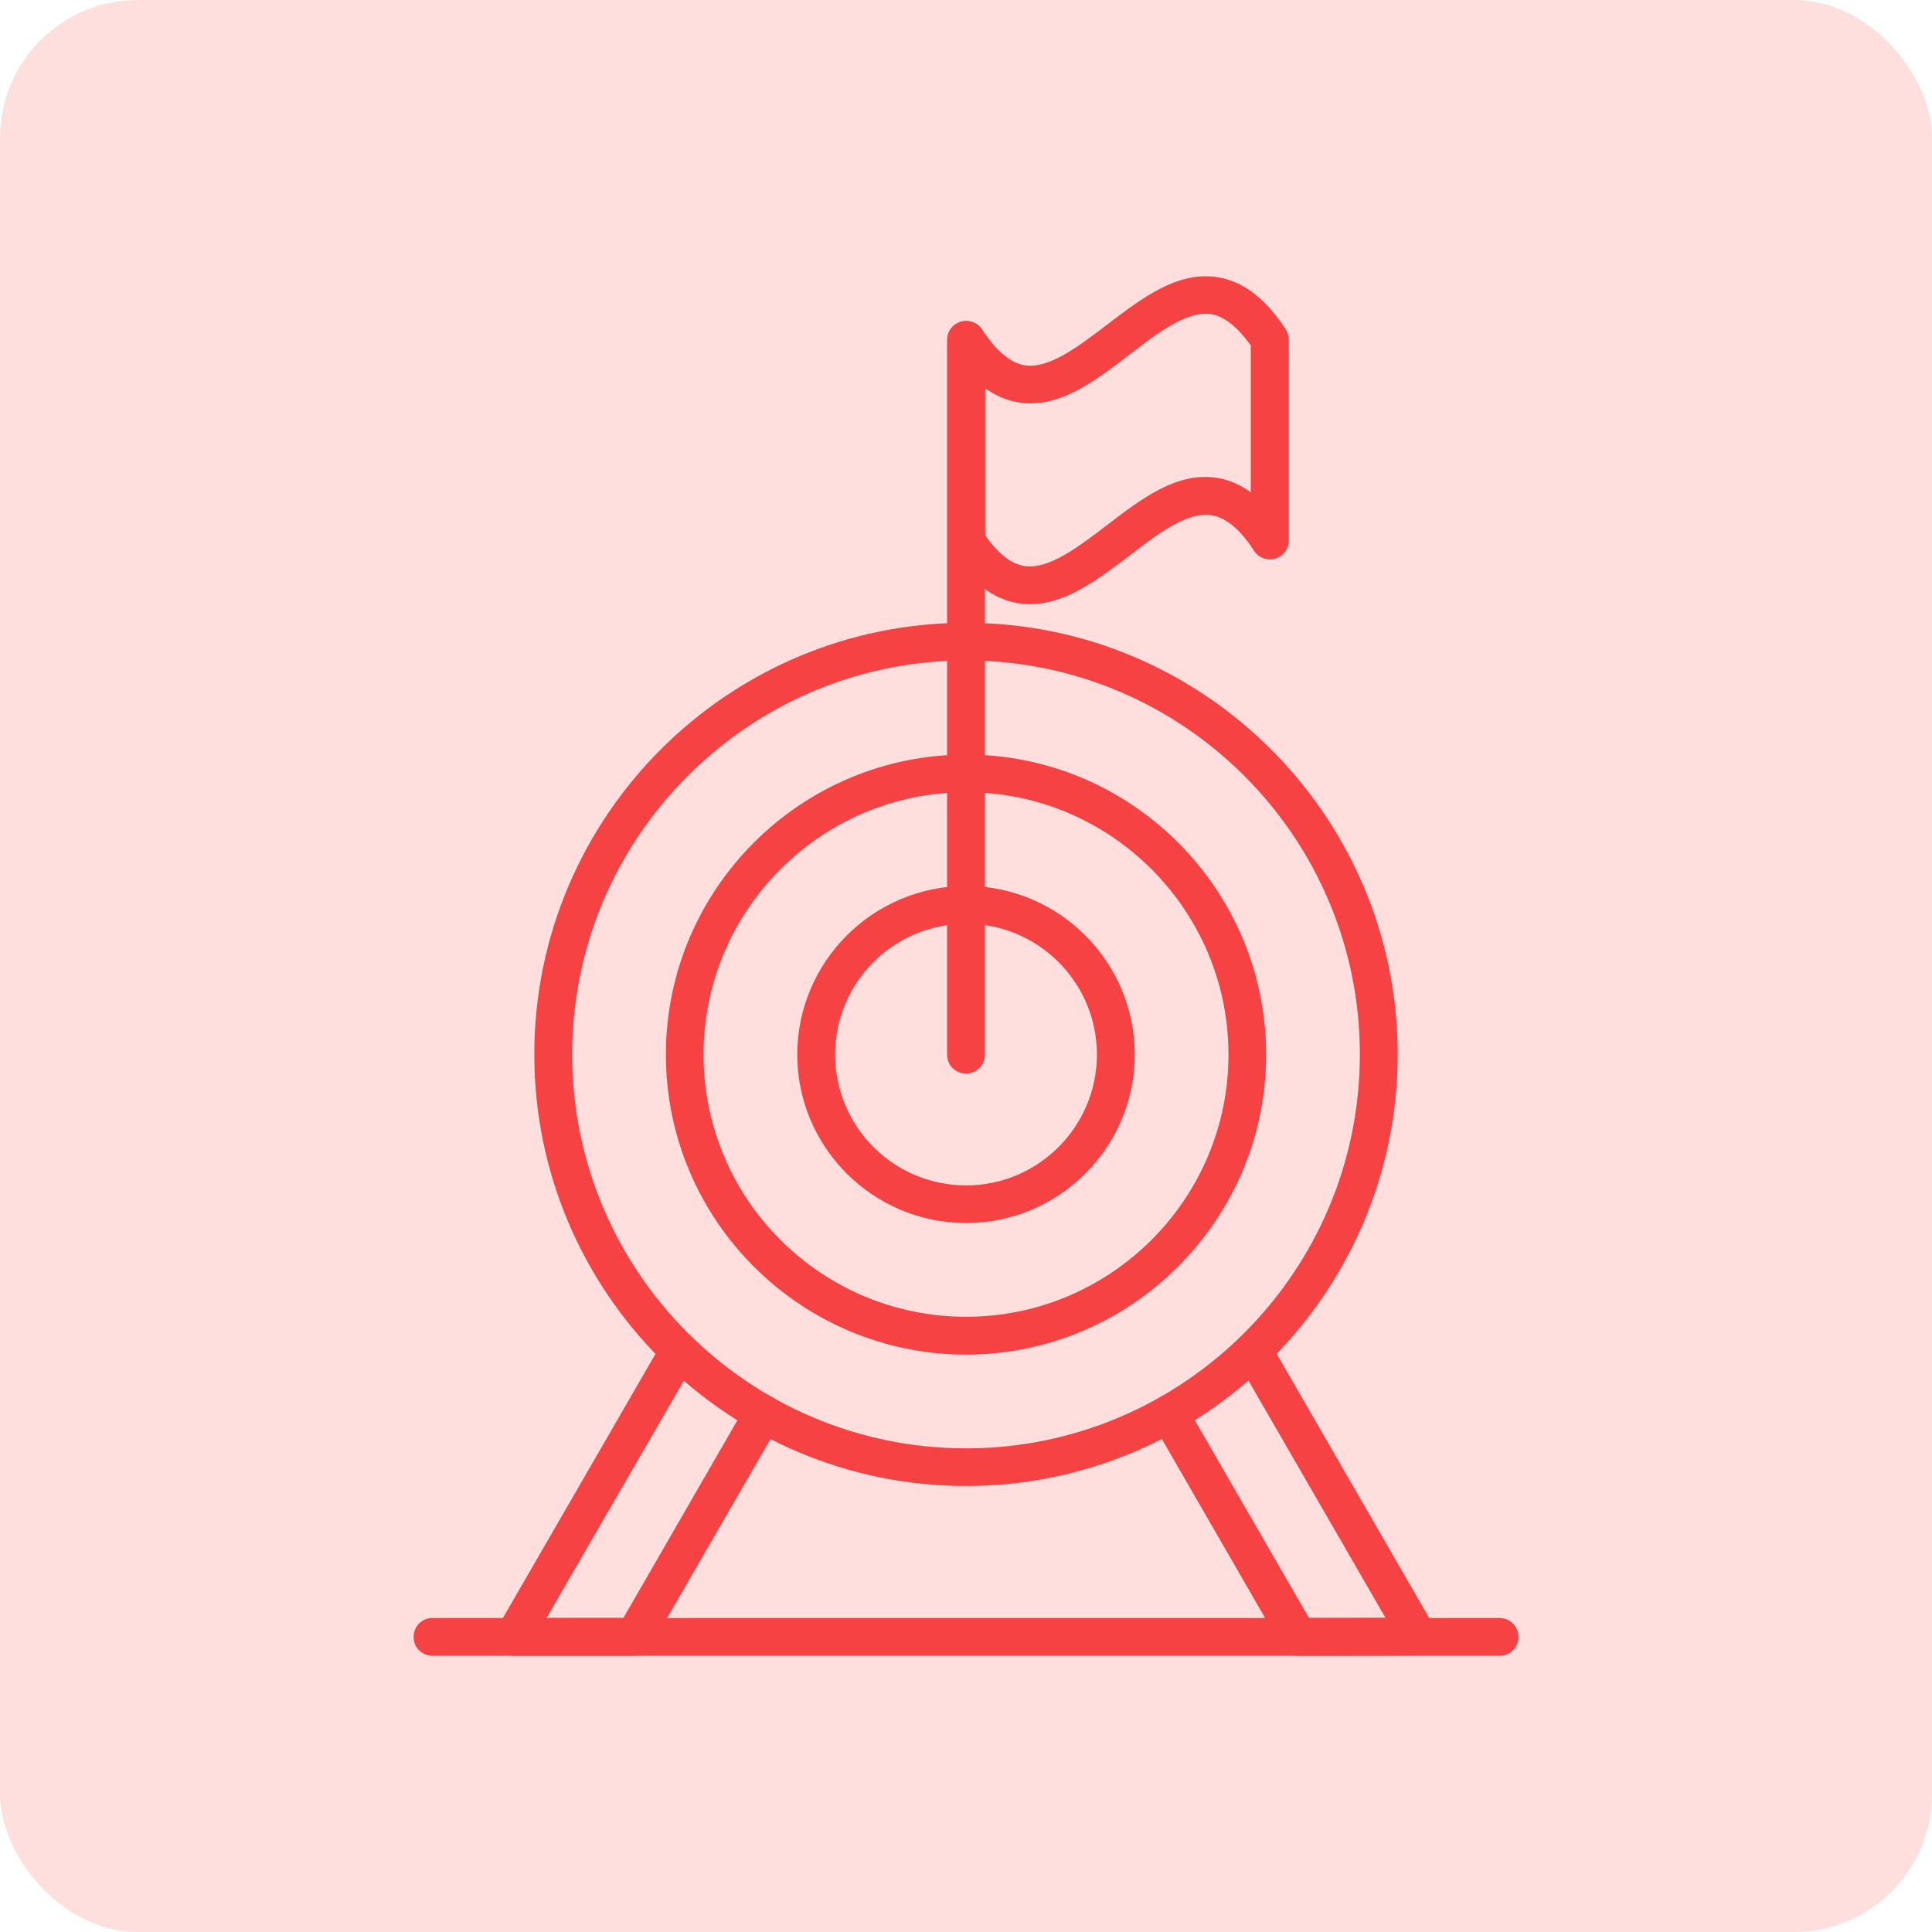
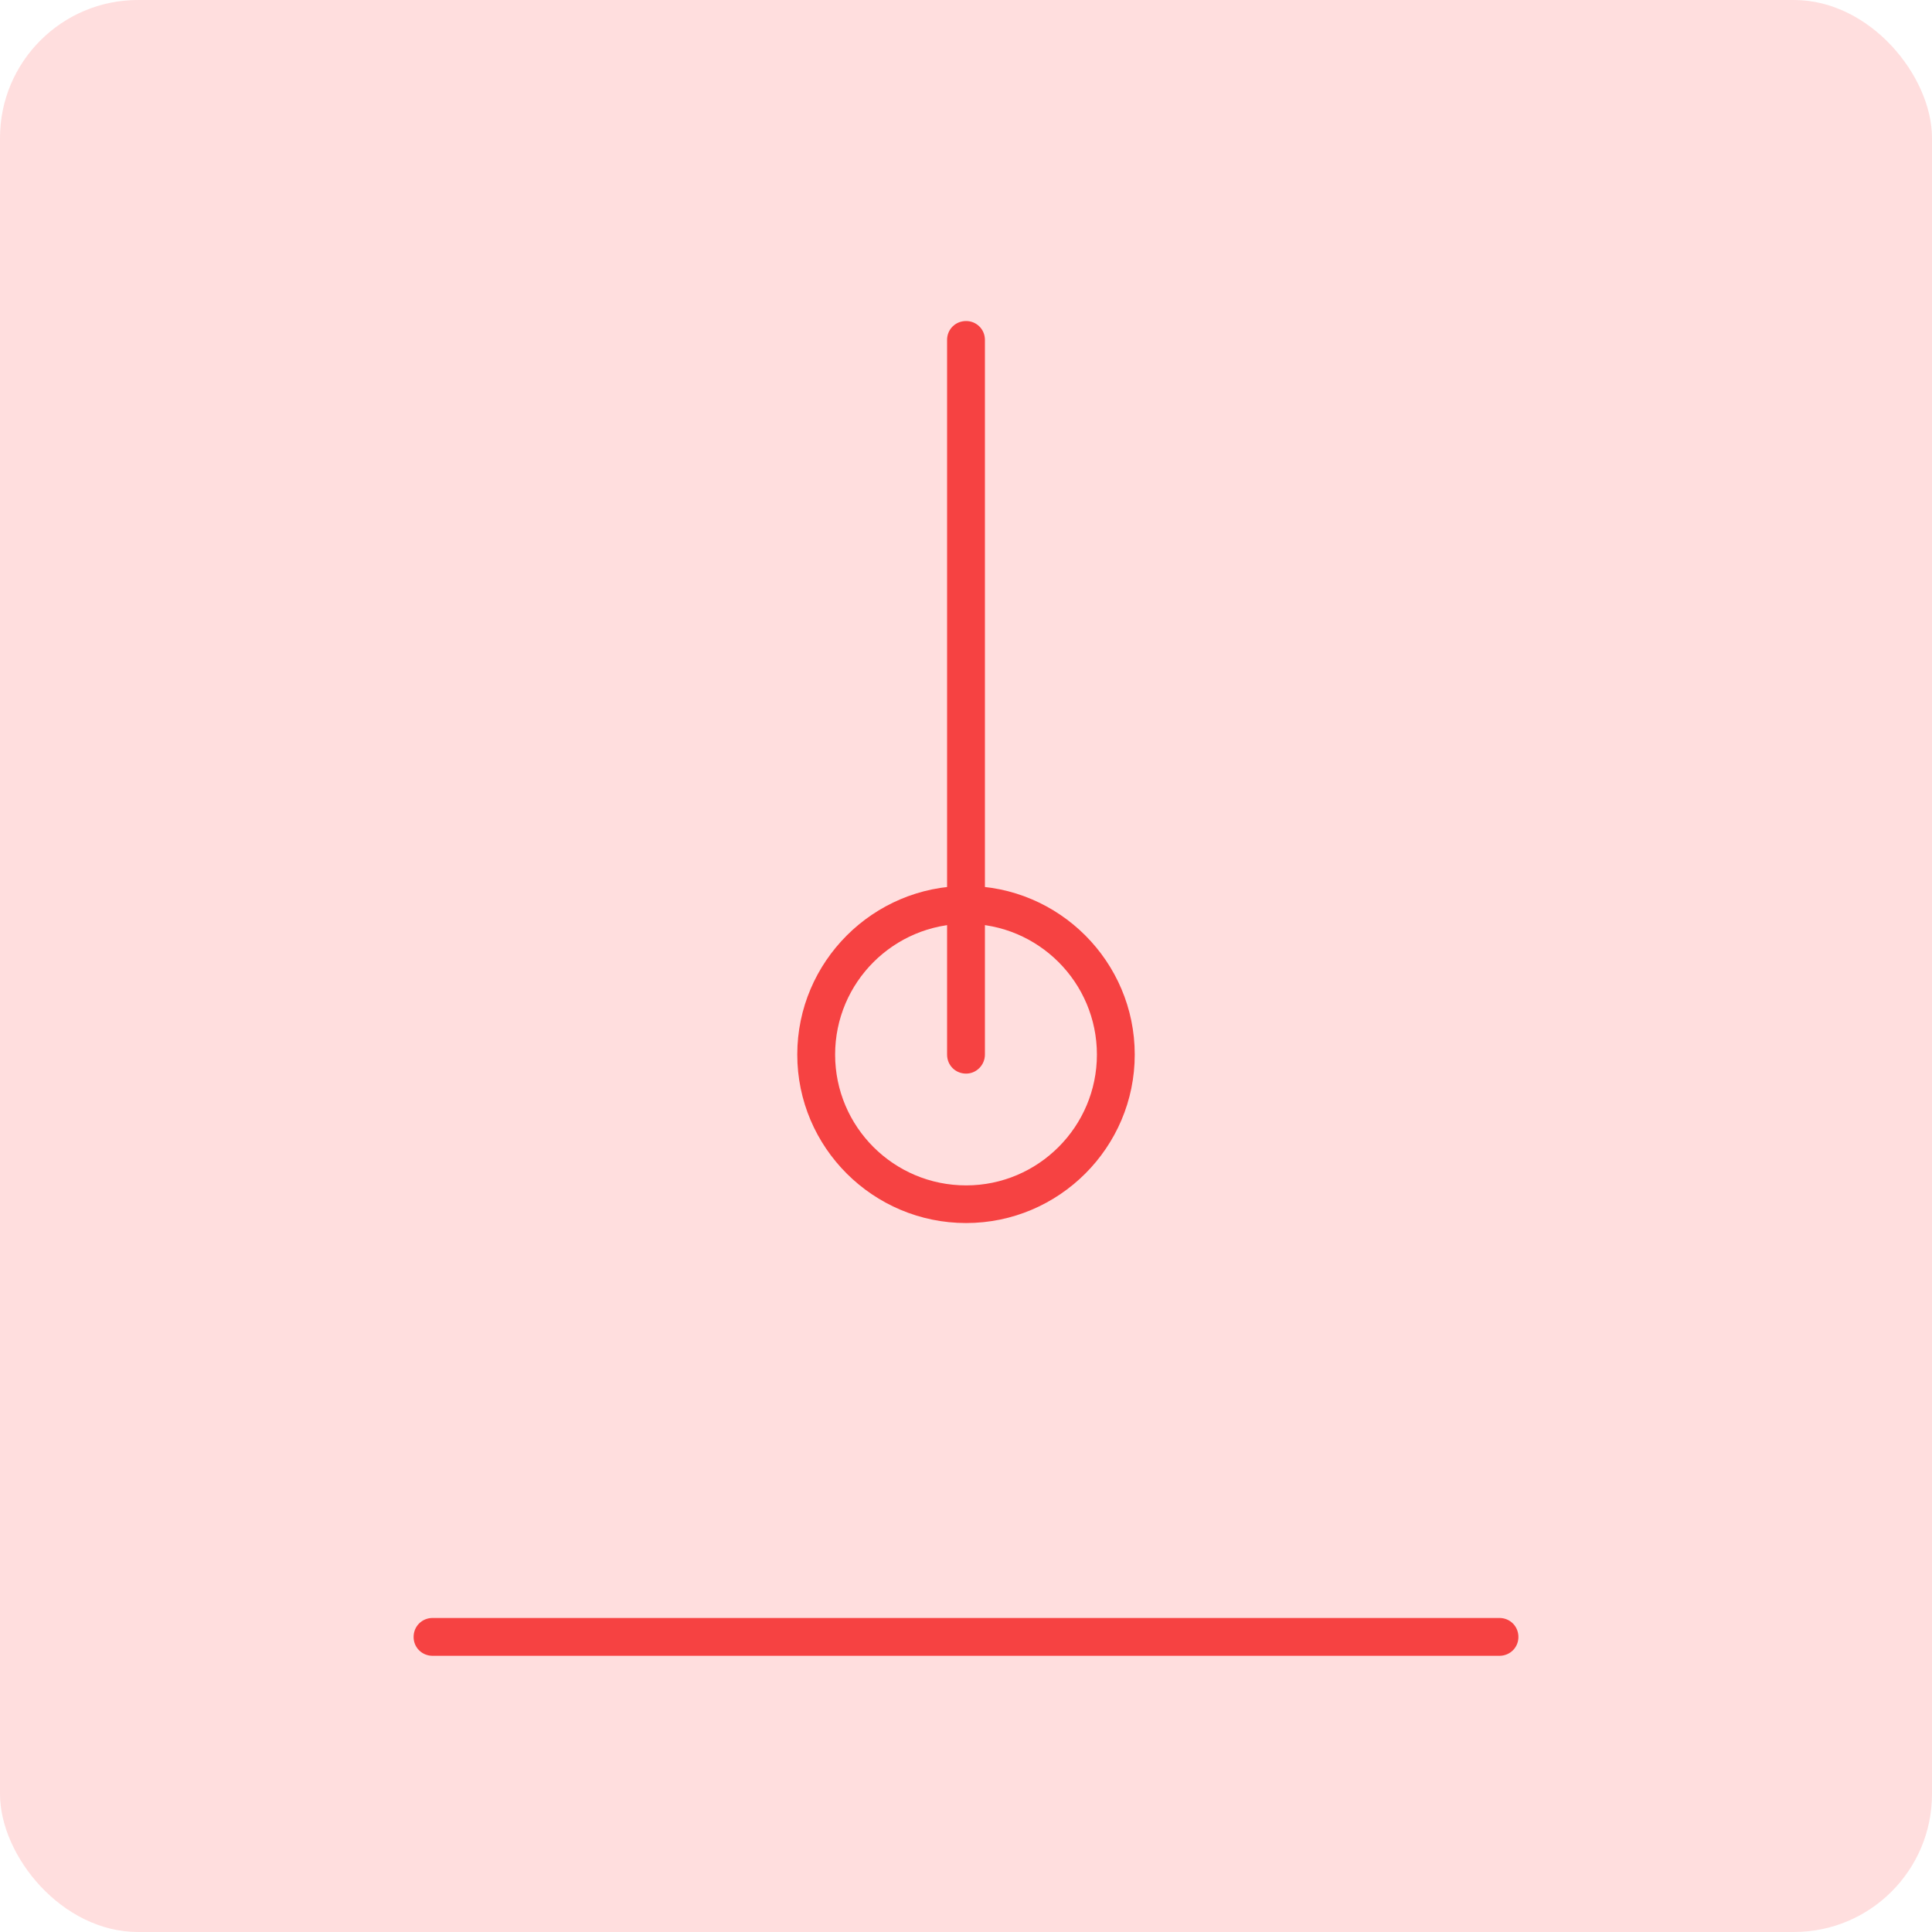
<svg xmlns="http://www.w3.org/2000/svg" width="140" height="140" viewBox="0 0 140 140" fill="none">
  <rect width="140" height="140" rx="10" fill="#FFDEDE" />
-   <path fill-rule="evenodd" clip-rule="evenodd" d="M70.006 107.681C52.766 107.681 38.717 93.66 38.717 76.405C38.717 59.164 52.737 45.13 70.006 45.13C87.233 45.13 101.282 59.164 101.282 76.405C101.282 93.66 87.233 107.681 70.006 107.681ZM70.006 47.858C54.27 47.858 41.459 60.669 41.459 76.405C41.459 92.142 54.27 104.953 70.006 104.953C85.743 104.953 98.54 92.142 98.54 76.405C98.54 60.669 85.743 47.858 70.006 47.858Z" fill="#F64242" />
-   <path fill-rule="evenodd" clip-rule="evenodd" d="M70.007 98.161C58.011 98.161 48.252 88.415 48.252 76.42C48.252 64.438 58.011 54.679 70.007 54.679C81.988 54.679 91.748 64.438 91.748 76.42C91.748 88.387 81.988 98.161 70.007 98.161ZM70.007 57.407C59.516 57.407 50.98 65.943 50.98 76.42C50.98 86.91 59.516 95.418 70.007 95.418C80.484 95.418 89.02 86.896 89.02 76.42C89.02 65.943 80.484 57.407 70.007 57.407Z" fill="#F64242" />
  <path fill-rule="evenodd" clip-rule="evenodd" d="M70.008 88.626C63.272 88.626 57.773 83.156 57.773 76.42C57.773 69.684 63.272 64.199 70.008 64.199C76.744 64.199 82.228 69.684 82.228 76.42C82.228 83.142 76.744 88.626 70.008 88.626ZM70.008 66.941C64.763 66.941 60.516 71.188 60.516 76.42C60.516 81.651 64.763 85.898 70.008 85.898C75.239 85.898 79.486 81.637 79.486 76.42C79.486 71.188 75.239 66.941 70.008 66.941Z" fill="#F64242" />
  <path fill-rule="evenodd" clip-rule="evenodd" d="M70.007 77.798C69.234 77.798 68.629 77.193 68.629 76.42V24.627C68.629 23.867 69.234 23.263 70.007 23.263C70.766 23.263 71.371 23.867 71.371 24.627V76.42C71.371 77.165 70.766 77.798 70.007 77.798Z" fill="#F64242" />
-   <path fill-rule="evenodd" clip-rule="evenodd" d="M74.662 43.78C74.352 43.78 74.057 43.766 73.748 43.71C71.919 43.387 70.316 42.163 68.868 39.913C68.727 39.702 68.657 39.421 68.657 39.168V24.627C68.657 24.022 69.05 23.502 69.627 23.319C70.218 23.15 70.837 23.375 71.174 23.882C72.186 25.428 73.199 26.286 74.24 26.469C75.998 26.75 78.135 25.119 80.216 23.53C82.748 21.604 85.363 19.593 88.288 20.099C90.13 20.408 91.734 21.66 93.182 23.882C93.309 24.107 93.393 24.374 93.393 24.627V39.168C93.393 39.773 92.999 40.307 92.409 40.476C91.832 40.658 91.199 40.419 90.876 39.913C89.877 38.366 88.837 37.508 87.81 37.34C86.052 37.044 83.915 38.662 81.848 40.265C79.569 41.98 77.221 43.78 74.662 43.78ZM71.371 38.76C72.299 40.096 73.255 40.855 74.198 41.01C75.955 41.305 78.107 39.66 80.174 38.085C82.705 36.144 85.321 34.133 88.26 34.64C89.09 34.78 89.877 35.132 90.637 35.666V25.035C89.695 23.713 88.738 22.953 87.81 22.771C86.052 22.475 83.915 24.107 81.848 25.696C79.316 27.636 76.701 29.647 73.776 29.155C72.932 29.015 72.144 28.663 71.385 28.143V38.76H71.371ZM45.946 119.986H37.241C36.748 119.986 36.298 119.733 36.045 119.297C35.792 118.875 35.792 118.369 36.045 117.933L48.013 97.219C48.392 96.572 49.222 96.333 49.897 96.713C50.53 97.078 50.769 97.922 50.403 98.583L39.603 117.244H45.172L54.102 101.761C54.481 101.128 55.325 100.889 55.986 101.255C56.633 101.634 56.858 102.464 56.492 103.139L47.155 119.297C46.888 119.733 46.438 119.986 45.946 119.986ZM94.054 119.986C93.562 119.986 93.112 119.733 92.859 119.297L83.535 103.139C83.155 102.492 83.38 101.648 84.041 101.255C84.688 100.889 85.518 101.1 85.912 101.761L94.856 117.244L100.396 117.23L89.624 98.583C89.245 97.936 89.47 97.106 90.13 96.713C90.777 96.333 91.607 96.558 92.001 97.219L103.954 117.919C104.193 118.341 104.207 118.847 103.954 119.283C103.715 119.705 103.265 119.958 102.787 119.958L94.054 119.986Z" fill="#F64242" />
  <path fill-rule="evenodd" clip-rule="evenodd" d="M108.652 119.986H31.349C30.575 119.986 29.971 119.382 29.971 118.622C29.971 117.849 30.575 117.244 31.349 117.244H108.652C109.425 117.244 110.03 117.849 110.03 118.622C110.03 119.382 109.425 119.986 108.652 119.986Z" fill="#F64242" />
</svg>